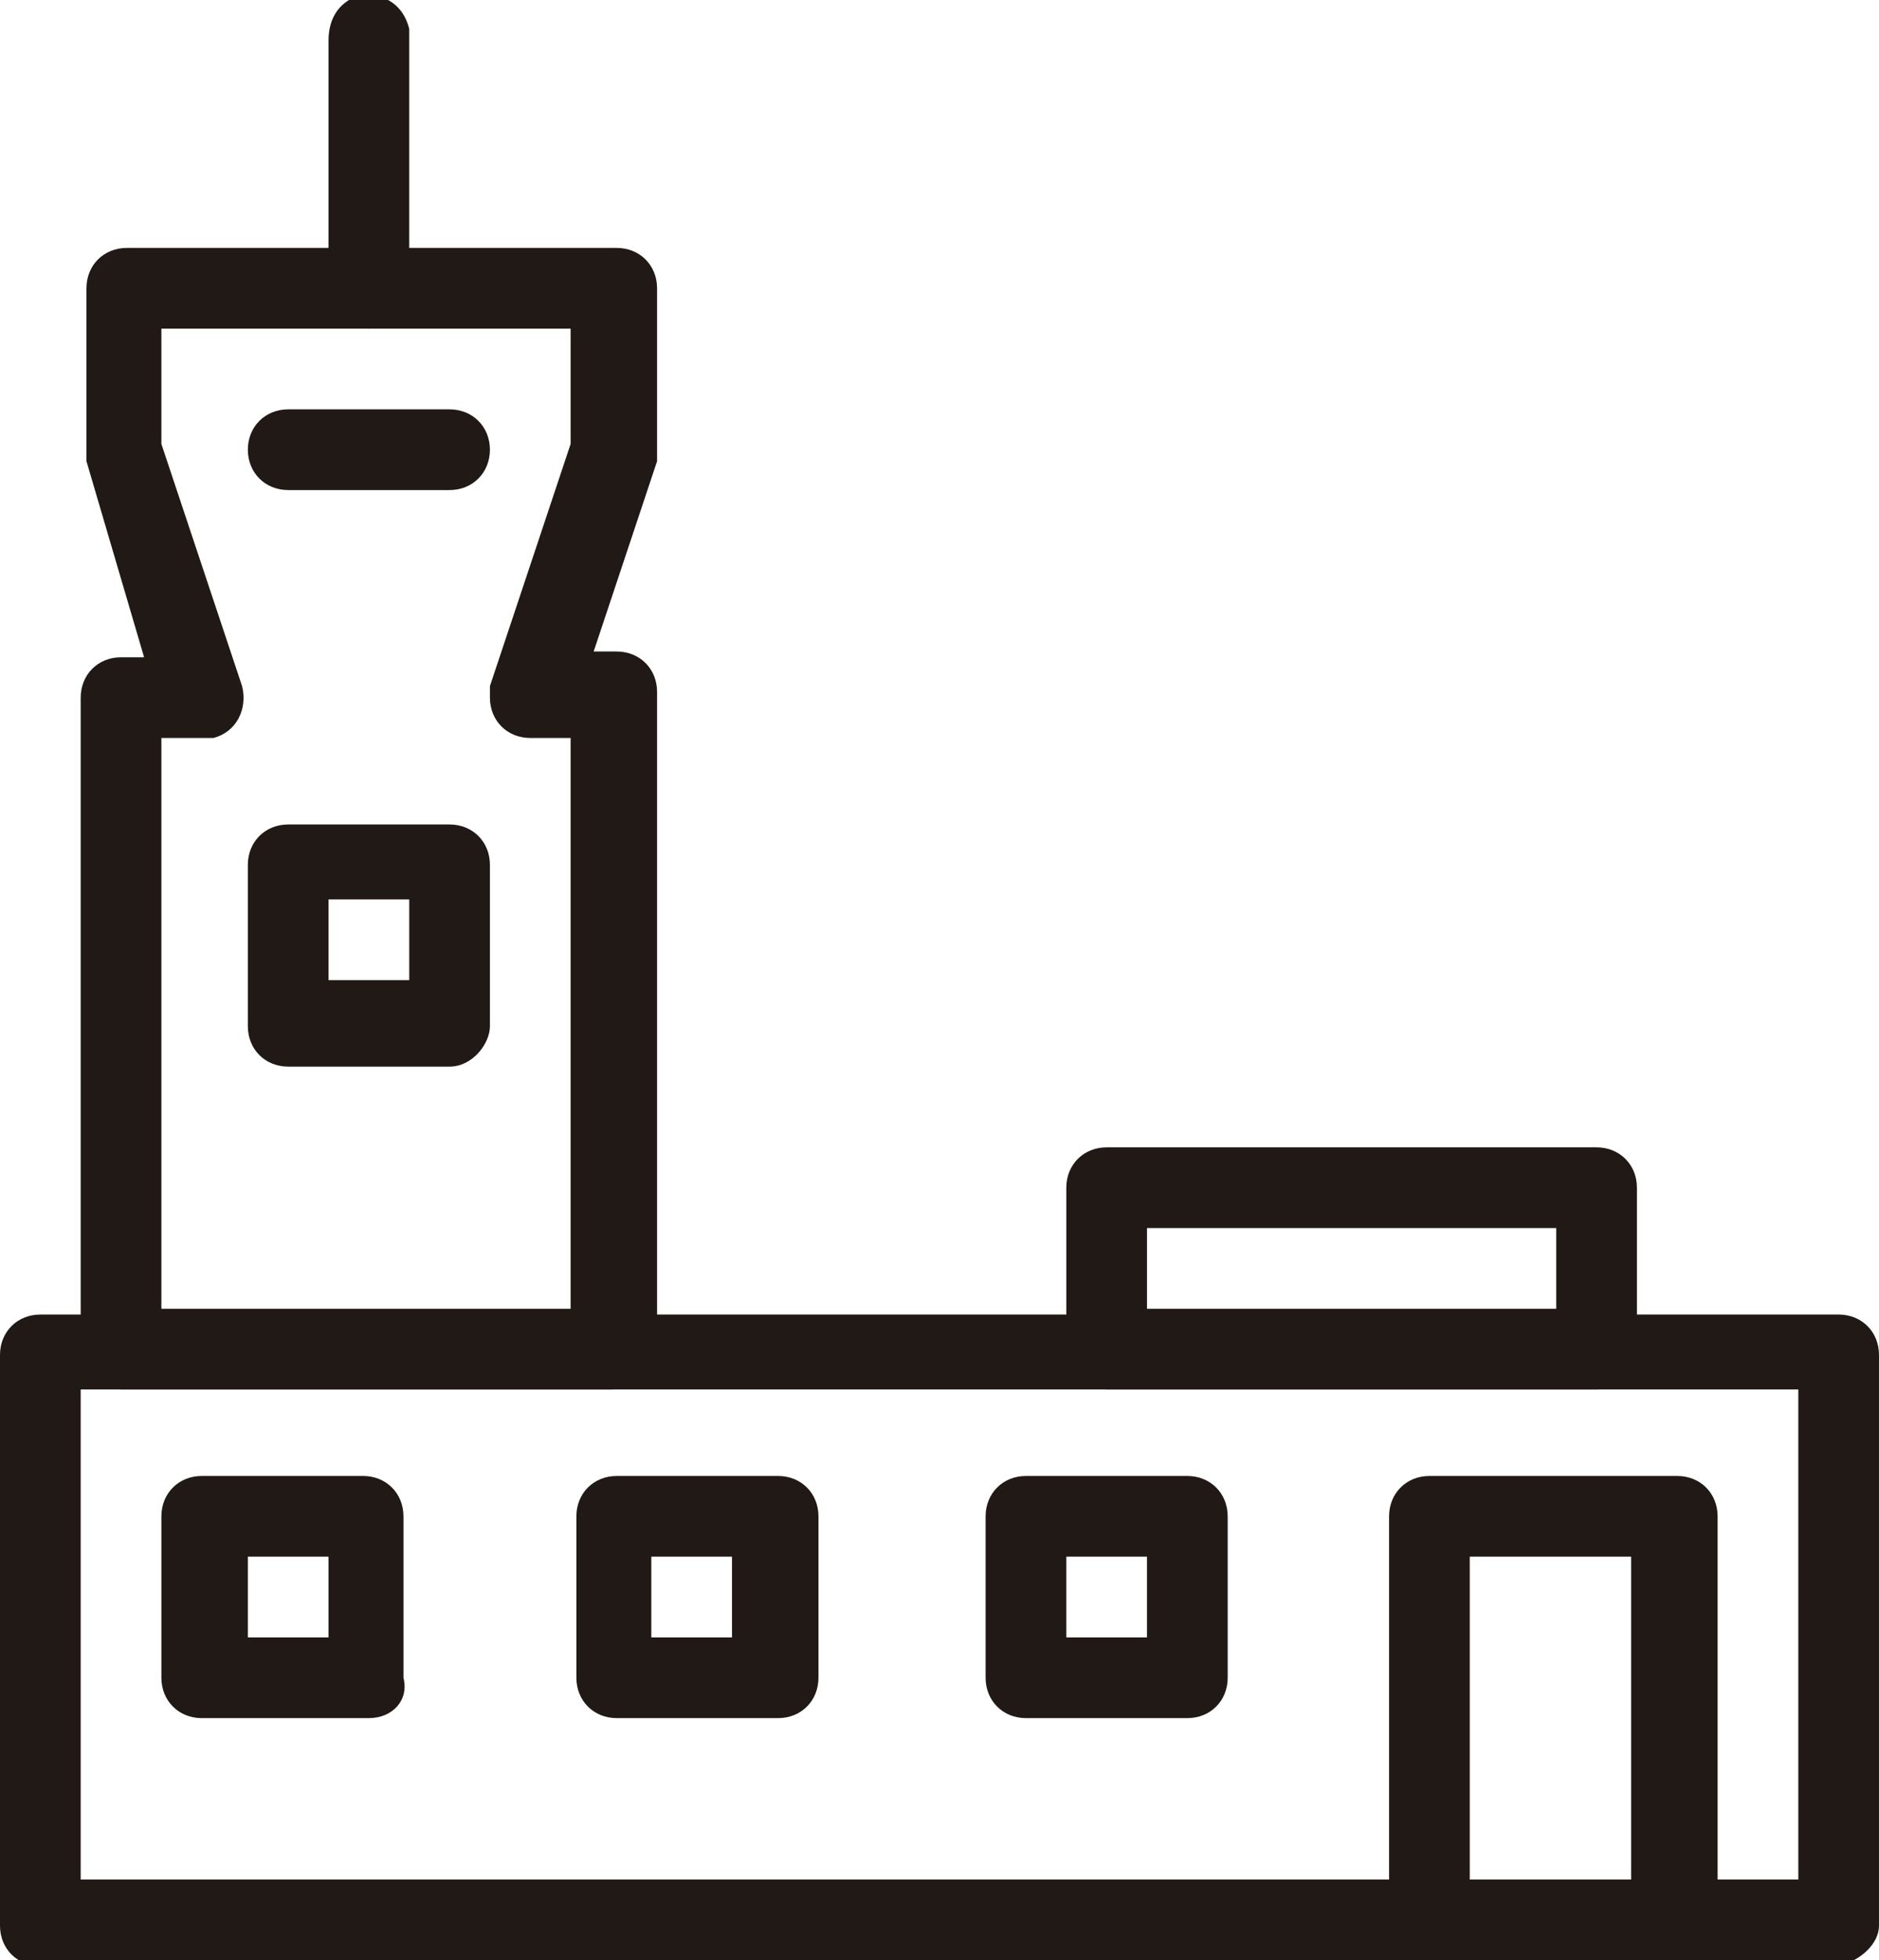
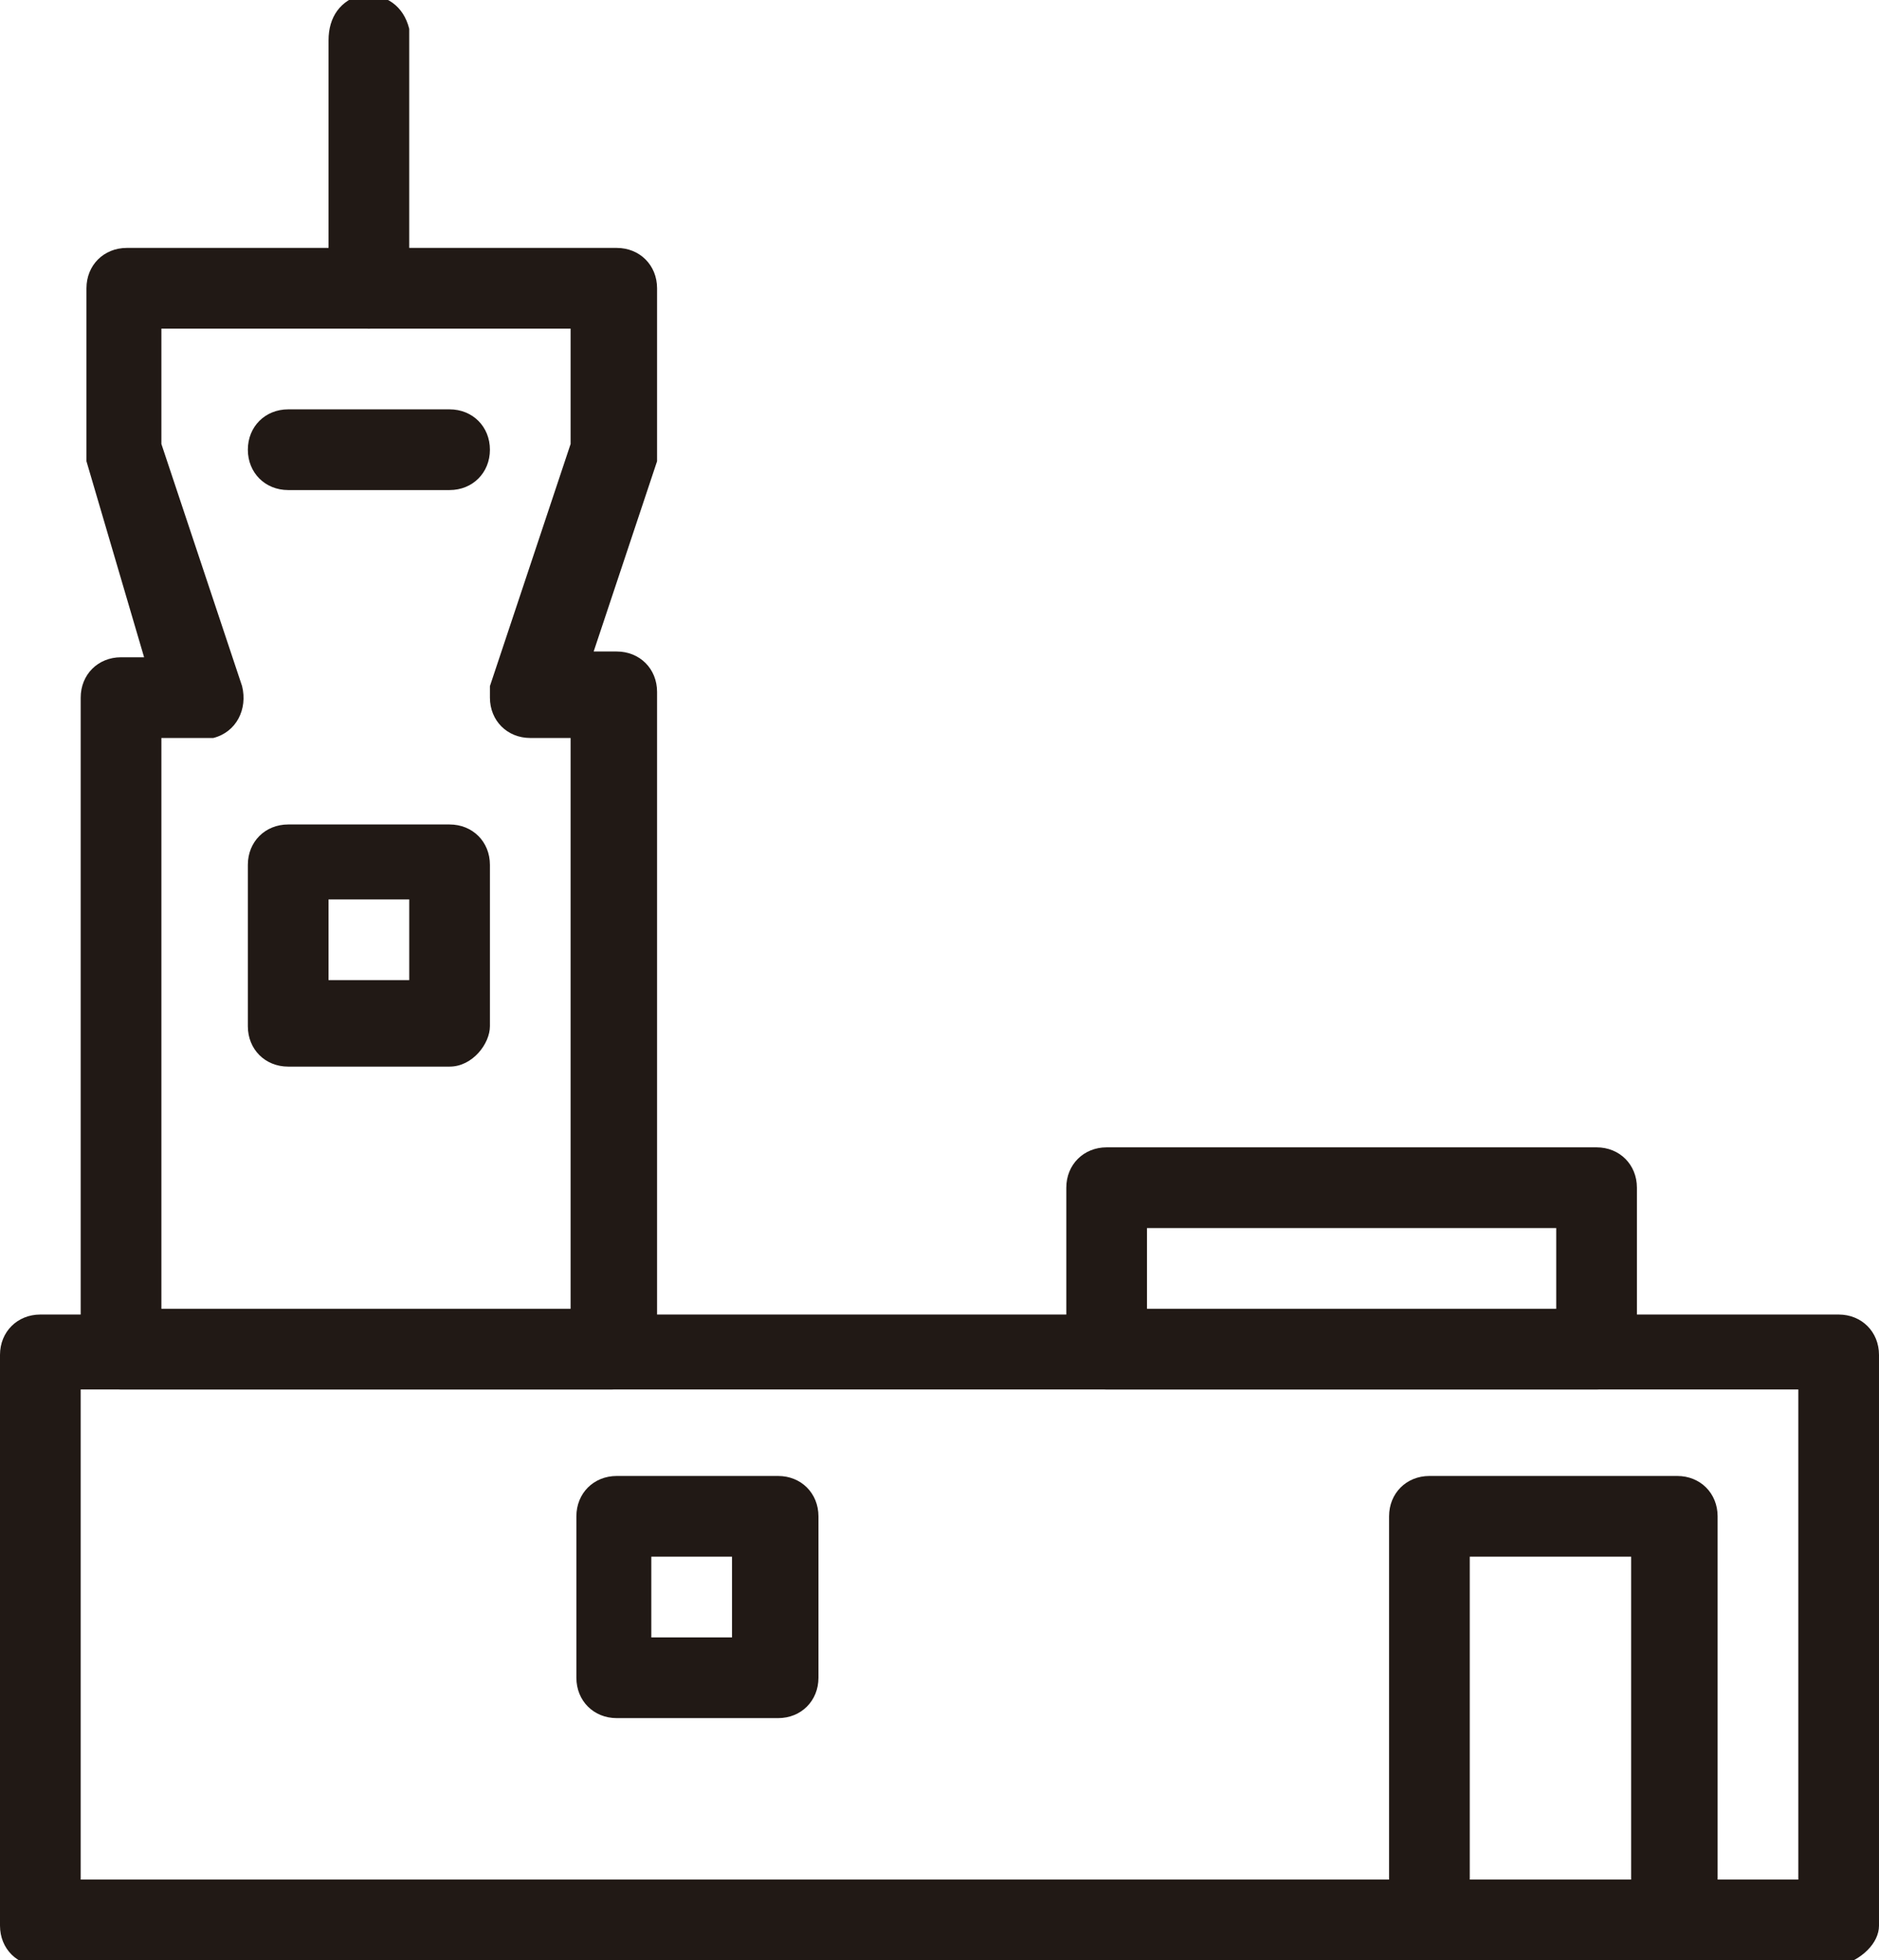
<svg xmlns="http://www.w3.org/2000/svg" version="1.1" id="Capa_1" x="0px" y="0px" viewBox="0 0 32.6 34" style="enable-background:new 0 0 32.6 34;" xml:space="preserve">
  <style type="text/css">
	.st0{fill:#211915;}
</style>
  <g>
    <g id="Iconos">
      <path class="st0" d="M31.9,34.1H0.7c-0.4,0-0.7-0.3-0.7-0.7v-9.9c0-0.4,0.3-0.7,0.7-0.7h31.2c0.4,0,0.7,0.3,0.7,0.7l0,0v9.9    C32.6,33.7,32.3,34,31.9,34.1C31.9,34.1,31.9,34.1,31.9,34.1z M1.4,32.6h29.8v-8.5H1.4V32.6z" />
      <path class="st0" d="M27.7,24.1h-8.5c-0.4,0-0.7-0.3-0.7-0.7c0,0,0,0,0,0v-2.8c0-0.4,0.3-0.7,0.7-0.7c0,0,0,0,0,0h8.5    c0.4,0,0.7,0.3,0.7,0.7v2.8C28.4,23.8,28.1,24.1,27.7,24.1L27.7,24.1z M19.9,22.7H27v-1.4h-7.1L19.9,22.7z" />
      <path class="st0" d="M10.6,24.1H2.1c-0.4,0-0.7-0.3-0.7-0.7V12.1c0-0.4,0.3-0.7,0.7-0.7l0,0h0.4L1.5,8c0-0.1,0-0.2,0-0.2V5    c0-0.4,0.3-0.7,0.7-0.7l0,0h8.5c0.4,0,0.7,0.3,0.7,0.7l0,0v2.8c0,0.1,0,0.2,0,0.2l-1.1,3.3h0.4c0.4,0,0.7,0.3,0.7,0.7l0,0v11.4    C11.4,23.8,11.1,24.1,10.6,24.1C10.7,24.1,10.7,24.1,10.6,24.1z M2.8,22.7h7.1v-9.9H9.2c-0.4,0-0.7-0.3-0.7-0.7c0-0.1,0-0.1,0-0.2    l1.4-4.2v-2H2.8v2l1.4,4.2c0.1,0.4-0.1,0.8-0.5,0.9c-0.1,0-0.1,0-0.2,0H2.8V22.7z" />
      <path class="st0" d="M6.4,5.7C6,5.7,5.7,5.4,5.7,5V0.7c0-0.4,0.2-0.7,0.6-0.8c0.4,0,0.7,0.2,0.8,0.6c0,0.1,0,0.1,0,0.2V5    C7.1,5.4,6.8,5.7,6.4,5.7z" />
      <path class="st0" d="M7.8,8.5H5c-0.4,0-0.7-0.3-0.7-0.7c0-0.4,0.3-0.7,0.7-0.7h2.8c0.4,0,0.7,0.3,0.7,0.7C8.5,8.2,8.2,8.5,7.8,8.5    z" />
      <path class="st0" d="M7.8,18.5H5c-0.4,0-0.7-0.3-0.7-0.7v-2.8c0-0.4,0.3-0.7,0.7-0.7l0,0h2.8c0.4,0,0.7,0.3,0.7,0.7l0,0v2.8    C8.5,18.1,8.2,18.5,7.8,18.5C7.8,18.5,7.8,18.5,7.8,18.5z M5.7,17h1.4v-1.4H5.7V17z" />
-       <path class="st0" d="M6.4,29.8H3.5c-0.4,0-0.7-0.3-0.7-0.7v-2.8c0-0.4,0.3-0.7,0.7-0.7h2.8c0.4,0,0.7,0.3,0.7,0.7v2.8    C7.1,29.5,6.8,29.8,6.4,29.8z M4.3,28.4h1.4V27H4.3V28.4z" />
      <path class="st0" d="M13.5,29.8h-2.8c-0.4,0-0.7-0.3-0.7-0.7v-2.8c0-0.4,0.3-0.7,0.7-0.7h2.8c0.4,0,0.7,0.3,0.7,0.7v2.8    C14.2,29.5,13.9,29.8,13.5,29.8L13.5,29.8z M11.3,28.4h1.4V27h-1.4L11.3,28.4z" />
-       <path class="st0" d="M20.6,29.8h-2.8c-0.4,0-0.7-0.3-0.7-0.7v-2.8c0-0.4,0.3-0.7,0.7-0.7h2.8c0.4,0,0.7,0.3,0.7,0.7v2.8    C21.3,29.5,21,29.8,20.6,29.8z M18.5,28.4h1.4V27h-1.4V28.4z" />
      <path class="st0" d="M29.1,34.1h-4.3c-0.4,0-0.7-0.3-0.7-0.7v-7.1c0-0.4,0.3-0.7,0.7-0.7h4.3c0.4,0,0.7,0.3,0.7,0.7v7.1    C29.8,33.7,29.5,34.1,29.1,34.1z M25.5,32.6h2.8V27h-2.8V32.6z" />
    </g>
  </g>
</svg>